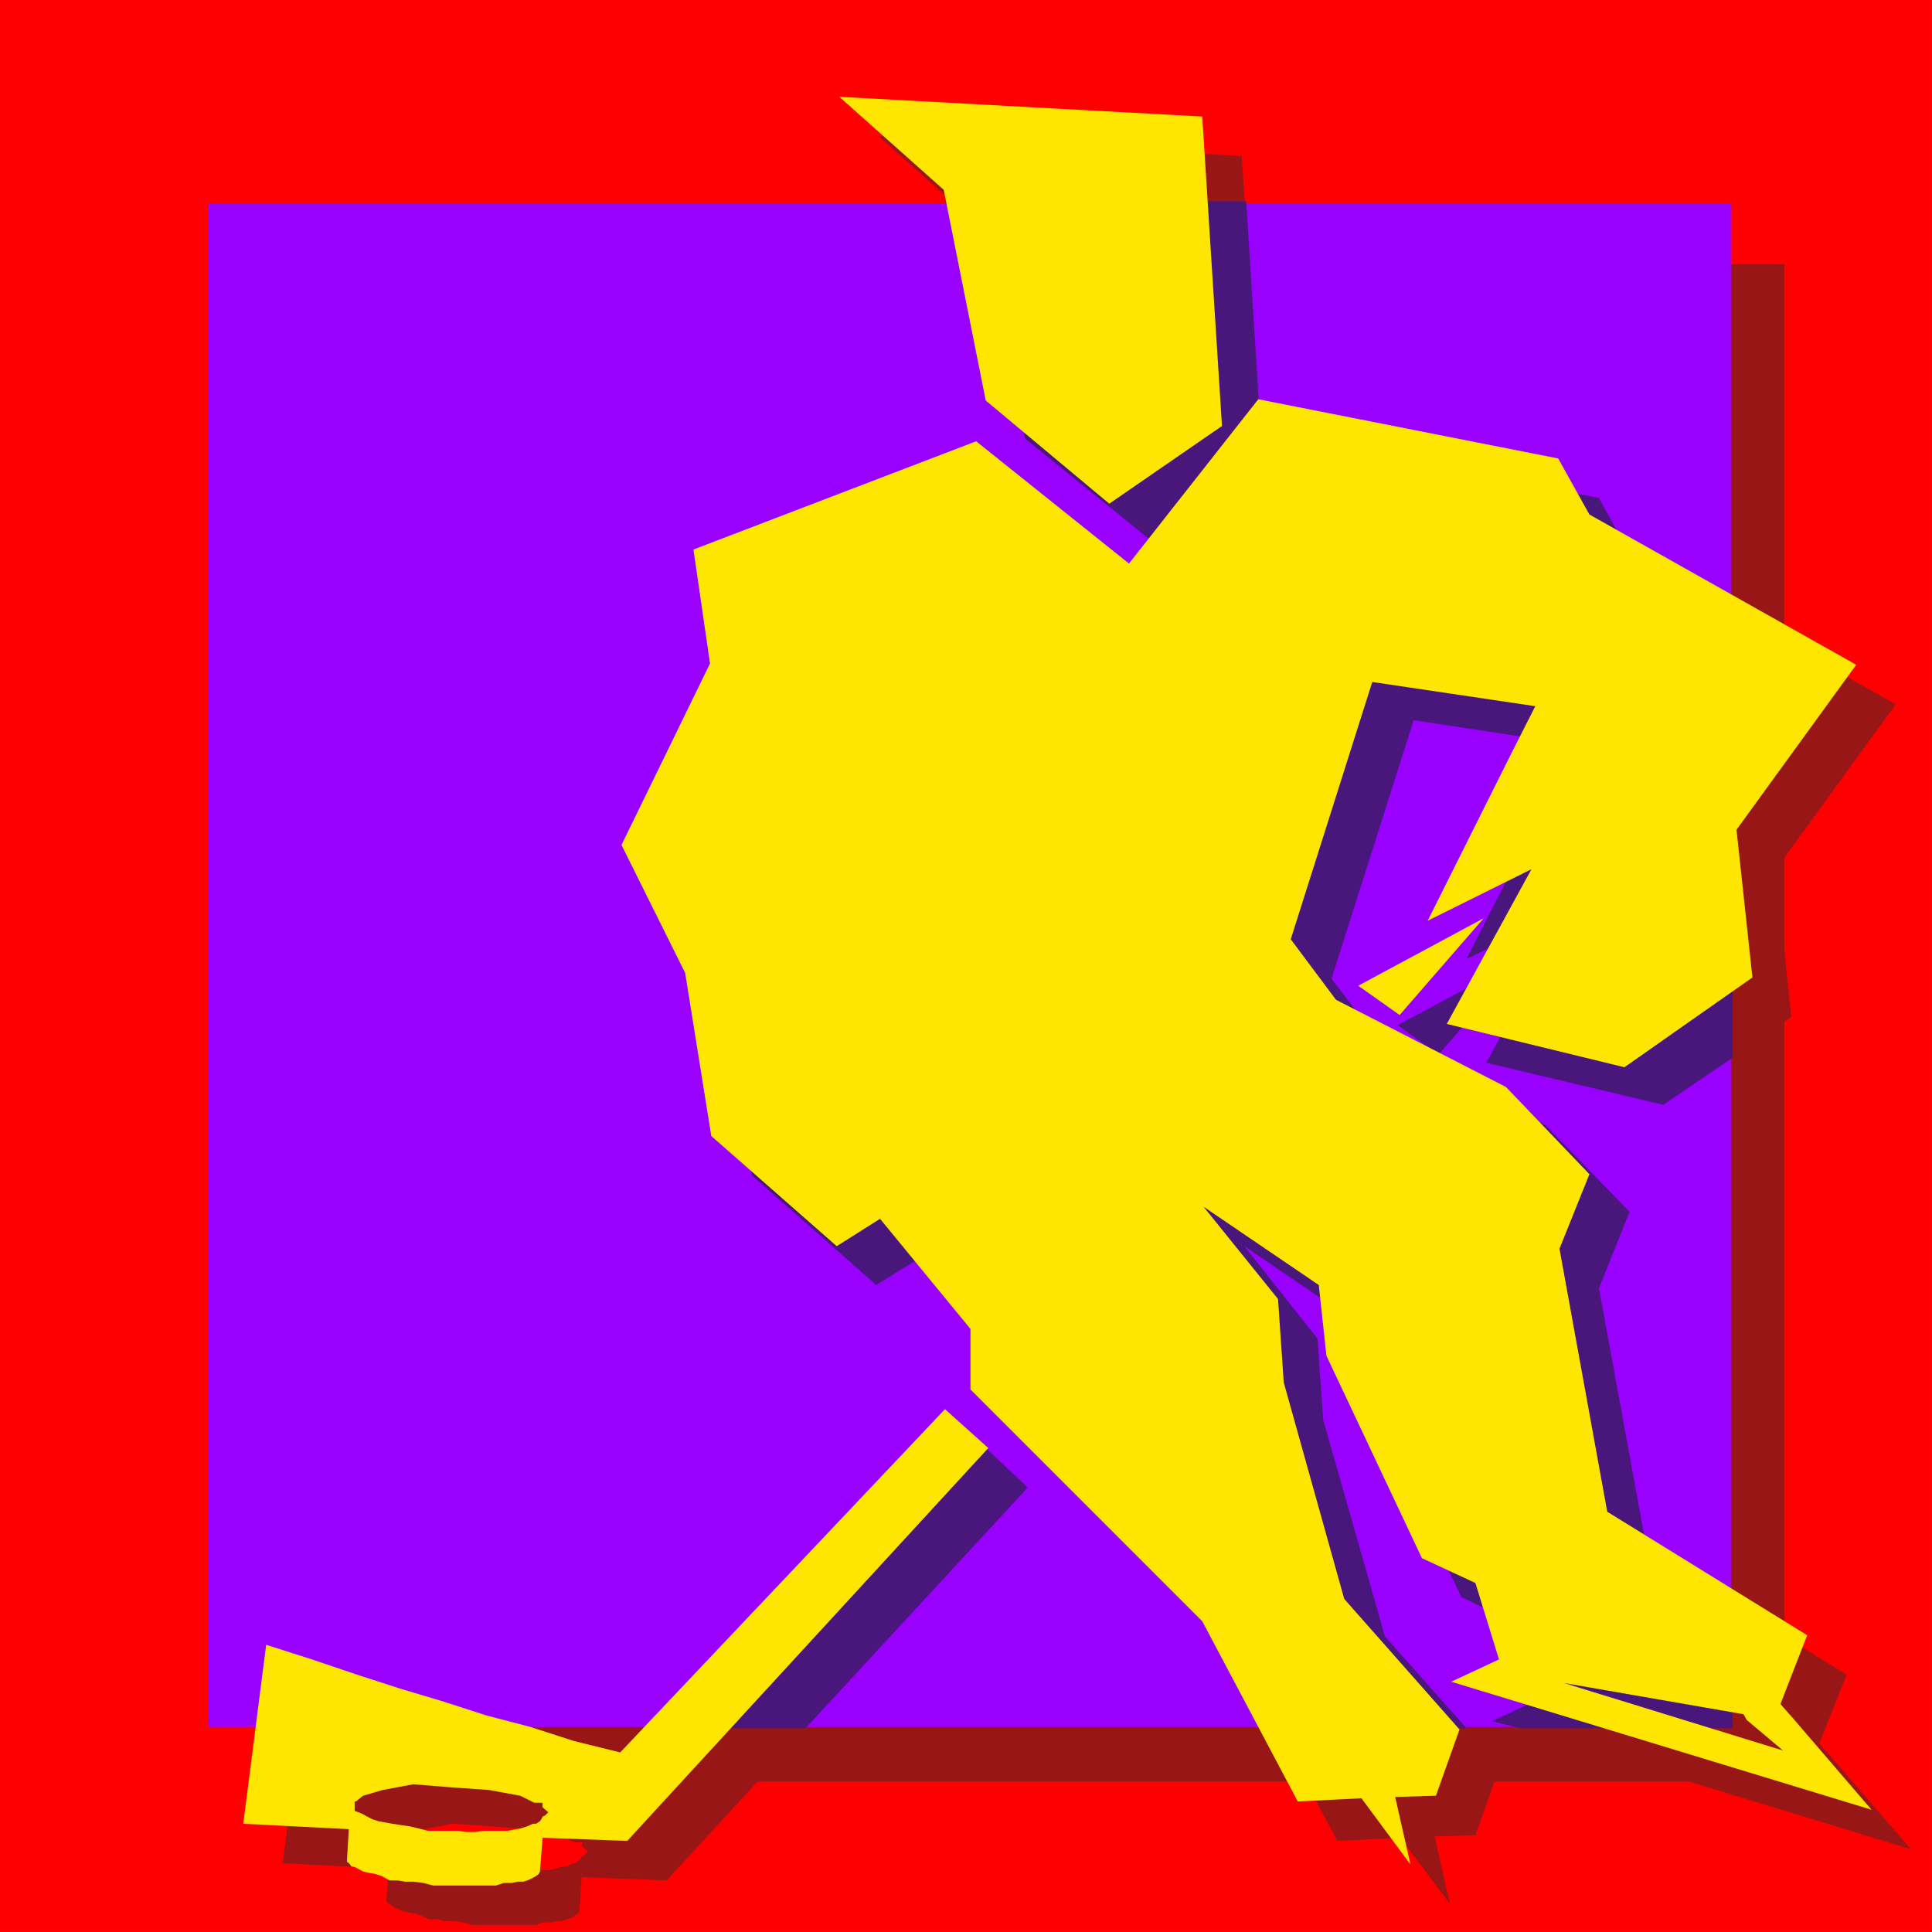
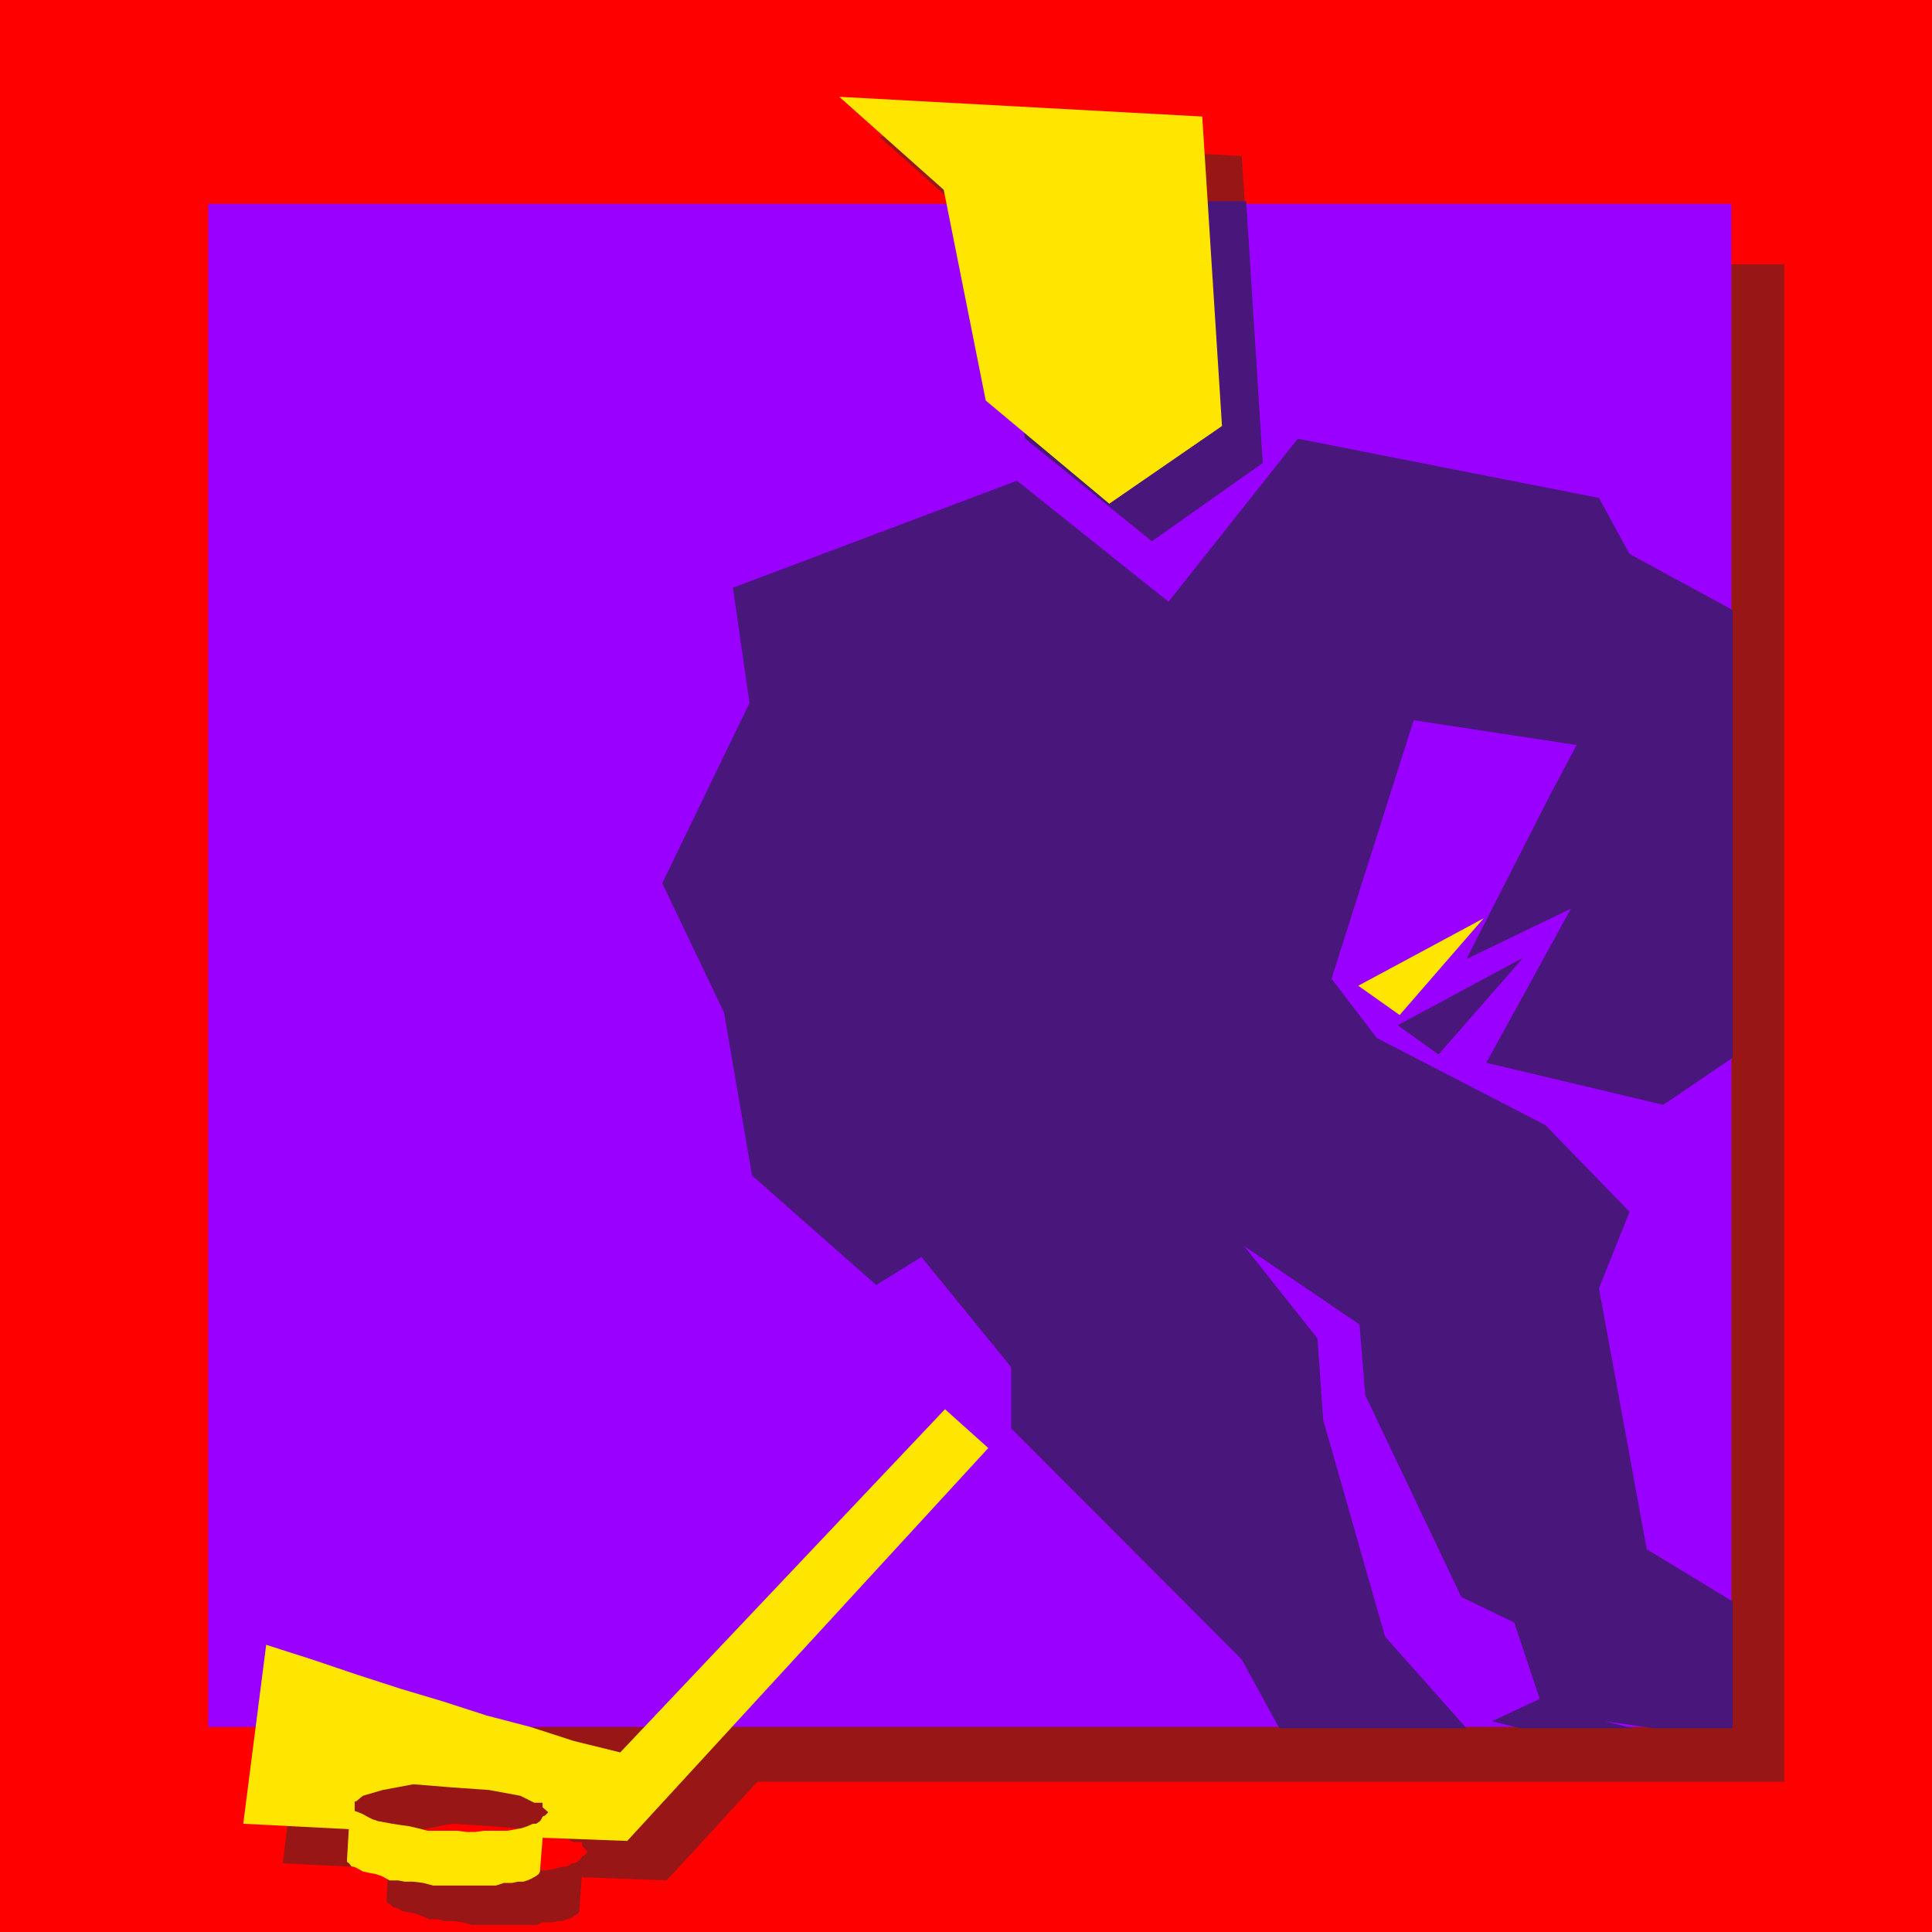
<svg xmlns="http://www.w3.org/2000/svg" xmlns:ns1="http://sodipodi.sourceforge.net/DTD/sodipodi-0.dtd" xmlns:ns2="http://www.inkscape.org/namespaces/inkscape" version="1.0" width="129.724mm" height="129.724mm" id="svg20" ns1:docname="Ice Hockey 21.wmf">
  <ns1:namedview id="namedview20" pagecolor="#ffffff" bordercolor="#000000" borderopacity="0.25" ns2:showpageshadow="2" ns2:pageopacity="0.0" ns2:pagecheckerboard="0" ns2:deskcolor="#d1d1d1" ns2:document-units="mm" />
  <defs id="defs1">
    <pattern id="WMFhbasepattern" patternUnits="userSpaceOnUse" width="6" height="6" x="0" y="0" />
  </defs>
  <path style="fill:#ffcc00;fill-opacity:1;fill-rule:evenodd;stroke:none" d="M 0,0 H 490.294 V 490.294 H 200.545 86.779 0 Z" id="path1" />
  <path style="fill:#ff9932;fill-opacity:1;fill-rule:evenodd;stroke:none" d="M 67.71,67.064 H 452.803 V 452.156 H 67.71 Z" id="path2" />
  <path style="fill:#991616;fill-opacity:1;fill-rule:evenodd;stroke:none" d="M 52.843,51.712 H 439.39 V 438.259 H 52.843 Z" id="path3" />
  <path style="fill:#ff0000;fill-opacity:1;fill-rule:evenodd;stroke:none" d="M 0,0 H 490.294 V 490.294 H 200.545 86.779 0 Z" id="path4" />
  <path style="fill:#991616;fill-opacity:1;fill-rule:evenodd;stroke:none" d="m 315.12,39.592 5.01,78.538 -28.603,19.554 -31.35,-26.018 -10.666,-53.49 -26.502,-23.594 z" id="path5" />
-   <path style="fill:#991616;fill-opacity:1;fill-rule:evenodd;stroke:none" d="m 465.246,446.5 h -11.958 l -0.808,-1.454 -45.571,-7.918 55.59,17.13 -9.211,-7.757 h 11.958 l 19.715,22.786 -106.656,-32.482 12.12,-5.656 -6.141,-19.392 -13.413,-6.464 -24.402,-51.227 -1.778,-17.938 -29.25,-19.877 18.907,23.432 1.454,21.17 15.352,54.782 29.25,33.29 -5.979,16.806 -10.342,0.323 3.878,17.13 -12.605,-16.806 -15.998,0.808 -24.24,-45.733 -58.822,-58.984 v -15.352 l -22.947,-27.795 -10.989,6.787 -31.835,-27.795 -6.787,-41.37 -15.998,-32.482 22.462,-46.056 -4.202,-28.926 71.589,-27.472 38.946,31.027 32.805,-41.693 76.114,15.029 7.757,14.221 67.872,38.138 -30.381,41.854 3.878,37.491 -32.482,22.786 -44.925,-11.15 21.493,-39.107 -26.502,13.09 21.17,-42.016 6.302,-12.605 -41.37,-5.979 -20.685,65.286 11.474,15.352 43.147,22.139 21.008,22.139 -7.434,18.907 12.12,66.741 50.742,31.35 -6.949,17.453 z" id="path6" />
  <path style="fill:#991616;fill-opacity:1;fill-rule:evenodd;stroke:none" d="m 354.712,260.176 10.342,7.434 21.493,-24.563 z" id="path7" />
  <path style="fill:#991616;fill-opacity:1;fill-rule:evenodd;stroke:none" d="m 145.601,467.508 h 2.101 v 0.97 l 1.454,1.454 -1.454,1.454 v 5.01 l 21.493,0.808 91.627,-99.707 -10.989,-10.019 -82.416,87.102 -11.797,-2.747 -11.15,-3.555 -10.989,-2.909 -11.15,-3.555 -10.666,-3.232 -10.989,-3.555 -11.474,-3.878 -11.797,-3.555 -5.656,45.248 28.118,1.454 v -6.464 -0.646 h 0.323 l 1.778,-1.454 5.171,-1.454 7.757,-1.454 10.019,0.646 9.211,0.808 7.918,1.454 z" id="path8" />
  <path style="fill:#991616;fill-opacity:1;fill-rule:evenodd;stroke:none" d="m 98.899,468.155 -0.808,13.574 v 0.808 l 0.323,0.323 0.808,0.646 0.646,0.485 1.131,0.323 0.97,0.646 1.616,0.323 1.778,0.323 1.293,0.485 2.262,0.97 h 2.101 l 1.778,0.485 h 2.101 l 2.586,0.323 2.424,0.646 h 2.424 2.262 2.424 2.586 2.101 2.101 2.262 l 1.616,-0.646 h 2.262 l 1.454,-0.323 h 1.293 l 1.131,-0.485 1.131,-0.323 0.97,-0.646 0.808,-0.485 0.323,-0.646 v -0.323 l 0.97,-13.898 -0.323,0.323 -0.323,0.646 -0.323,0.323 -1.131,0.808 h -0.646 l -1.454,0.808 -1.454,0.162 -1.778,0.485 -1.778,0.323 h -1.778 -2.101 -2.101 l -2.262,0.323 h -2.101 l -2.586,-0.323 h -2.424 -2.424 -2.586 l -2.424,-0.808 -2.262,-0.162 -2.101,-0.485 -2.101,-0.323 -1.778,-0.323 -1.778,-0.485 -1.454,-0.323 -1.454,-0.646 -1.131,-0.808 -0.97,-0.323 -1.131,-0.323 -0.323,-0.646 -0.323,-0.485 z" id="path9" />
  <path style="fill:#991616;fill-opacity:1;fill-rule:evenodd;stroke:none" d="M 67.71,67.064 H 452.803 V 452.156 H 67.71 Z" id="path10" />
  <path style="fill:#9900ff;fill-opacity:1;fill-rule:evenodd;stroke:none" d="M 52.843,51.712 H 439.39 V 438.259 H 52.843 Z" id="path11" />
  <path style="fill:#49167c;fill-opacity:1;fill-rule:evenodd;stroke:none" d="m 354.712,260.176 10.342,7.434 21.493,-24.563 z" id="path12" />
  <path style="fill:#49167c;fill-opacity:1;fill-rule:evenodd;stroke:none" d="m 316.251,51.066 h -74.982 l 8.242,6.787 10.666,53.49 32.158,26.018 28.118,-19.877 z" id="path13" />
-   <path style="fill:#49167c;fill-opacity:1;fill-rule:evenodd;stroke:none" d="m 204.424,438.582 56.398,-61.085 -10.666,-10.019 -67.872,71.104 z" id="path14" />
  <path style="fill:#49167c;fill-opacity:1;fill-rule:evenodd;stroke:none" d="m 419.675,438.582 -12.443,-1.778 7.11,1.778 h -28.603 l -7.11,-1.778 12.12,-5.656 -6.464,-19.392 -13.413,-6.464 -24.402,-51.227 -1.454,-17.938 -29.25,-19.877 18.584,23.432 1.454,20.685 15.675,54.944 20.685,23.27 h -47.51 l -9.534,-17.453 -58.499,-58.661 v -15.514 l -22.786,-27.957 -11.474,7.11 -31.512,-27.795 -7.11,-41.37 -15.675,-32.805 22.139,-45.733 -4.202,-29.25 72.074,-27.149 38.461,30.704 32.805,-41.37 76.437,15.029 7.757,14.221 26.179,14.221 V 268.417 l -17.614,11.958 -44.925,-10.666 21.493,-39.107 -26.502,12.766 21.493,-42.178 6.464,-12.12 -41.37,-6.302 -20.846,65.61 11.474,15.029 42.824,22.139 21.331,21.978 -7.757,19.392 12.12,66.256 21.816,13.251 v 32.158 z" id="path15" />
  <path style="fill:#ffe600;fill-opacity:1;fill-rule:evenodd;stroke:none" d="m 305.1,29.573 5.01,78.538 -28.603,19.715 -31.35,-26.179 -10.666,-53.49 -26.502,-23.594 z" id="path16" />
-   <path style="fill:#ffe600;fill-opacity:1;fill-rule:evenodd;stroke:none" d="M 455.388,436.481 H 443.268 l -0.808,-1.454 -45.571,-7.918 55.59,17.13 -9.211,-7.757 h 12.12 l 19.554,22.786 -106.656,-32.482 12.12,-5.656 -5.979,-19.392 -13.574,-6.302 -24.24,-51.389 -1.939,-17.938 -29.25,-19.877 18.907,23.432 1.454,21.17 15.352,54.944 29.25,33.128 -5.979,16.806 -10.342,0.323 3.878,17.13 -12.443,-16.806 -16.16,0.808 -24.24,-45.733 -58.822,-58.822 v -15.352 l -22.947,-27.957 -10.989,6.949 -31.835,-27.957 -6.626,-41.37 -16.16,-32.482 22.462,-46.056 -4.202,-28.926 71.75,-27.472 38.784,31.027 32.805,-41.693 76.114,15.029 7.918,14.221 67.71,38.138 -30.381,41.854 4.04,37.491 -32.482,22.786 -45.086,-10.989 21.493,-39.269 -26.341,13.09 21.008,-42.016 6.302,-12.443 -41.37,-6.141 -20.685,65.286 11.474,15.352 43.147,22.139 21.17,22.139 -7.595,18.907 12.12,66.741 50.742,31.35 -6.787,17.453 z" id="path17" />
  <path style="fill:#ffe600;fill-opacity:1;fill-rule:evenodd;stroke:none" d="m 344.692,250.157 10.504,7.434 21.331,-24.563 z" id="path18" />
  <path style="fill:#ffe600;fill-opacity:1;fill-rule:evenodd;stroke:none" d="m 135.582,457.489 h 2.101 v 1.131 l 1.454,1.293 -1.454,1.454 v 5.01 l 21.493,0.808 91.627,-99.707 -10.989,-9.858 -82.416,87.102 -11.797,-2.909 -10.989,-3.555 -11.15,-2.909 -10.989,-3.555 -10.827,-3.232 -10.989,-3.555 -11.474,-3.878 -11.635,-3.717 -5.818,45.41 28.28,1.454 v -6.464 -0.646 h 0.323 l 1.778,-1.454 5.01,-1.454 7.757,-1.454 10.019,0.808 9.211,0.646 7.918,1.454 z" id="path19" />
  <path style="fill:#ffe600;fill-opacity:1;fill-rule:evenodd;stroke:none" d="m 88.88,458.135 -0.808,13.574 v 0.808 l 0.485,0.323 0.646,0.808 0.808,0.162 0.97,0.485 1.131,0.646 1.454,0.323 1.778,0.323 1.454,0.485 2.101,1.131 h 2.101 l 1.778,0.323 h 2.101 l 2.586,0.323 2.424,0.646 h 2.586 2.101 2.424 2.586 2.101 2.101 2.101 l 1.939,-0.646 h 2.101 l 1.454,-0.323 h 1.454 l 0.97,-0.323 1.131,-0.485 1.131,-0.646 0.646,-0.485 0.323,-0.646 v -0.323 l 1.131,-13.898 -0.485,0.323 -0.323,0.646 -0.323,0.485 -0.97,0.646 h -0.808 l -1.454,0.646 -1.454,0.485 -1.778,0.323 -1.778,0.323 h -1.778 -2.101 -2.101 l -2.262,0.323 h -2.101 l -2.424,-0.323 h -2.586 -2.424 -2.586 l -2.424,-0.646 -2.101,-0.485 -2.262,-0.323 -2.101,-0.323 -1.778,-0.323 -1.778,-0.323 -1.454,-0.485 -1.293,-0.646 -1.131,-0.646 -1.131,-0.485 -0.97,-0.323 -0.323,-0.646 -0.485,-0.323 z" id="path20" />
</svg>